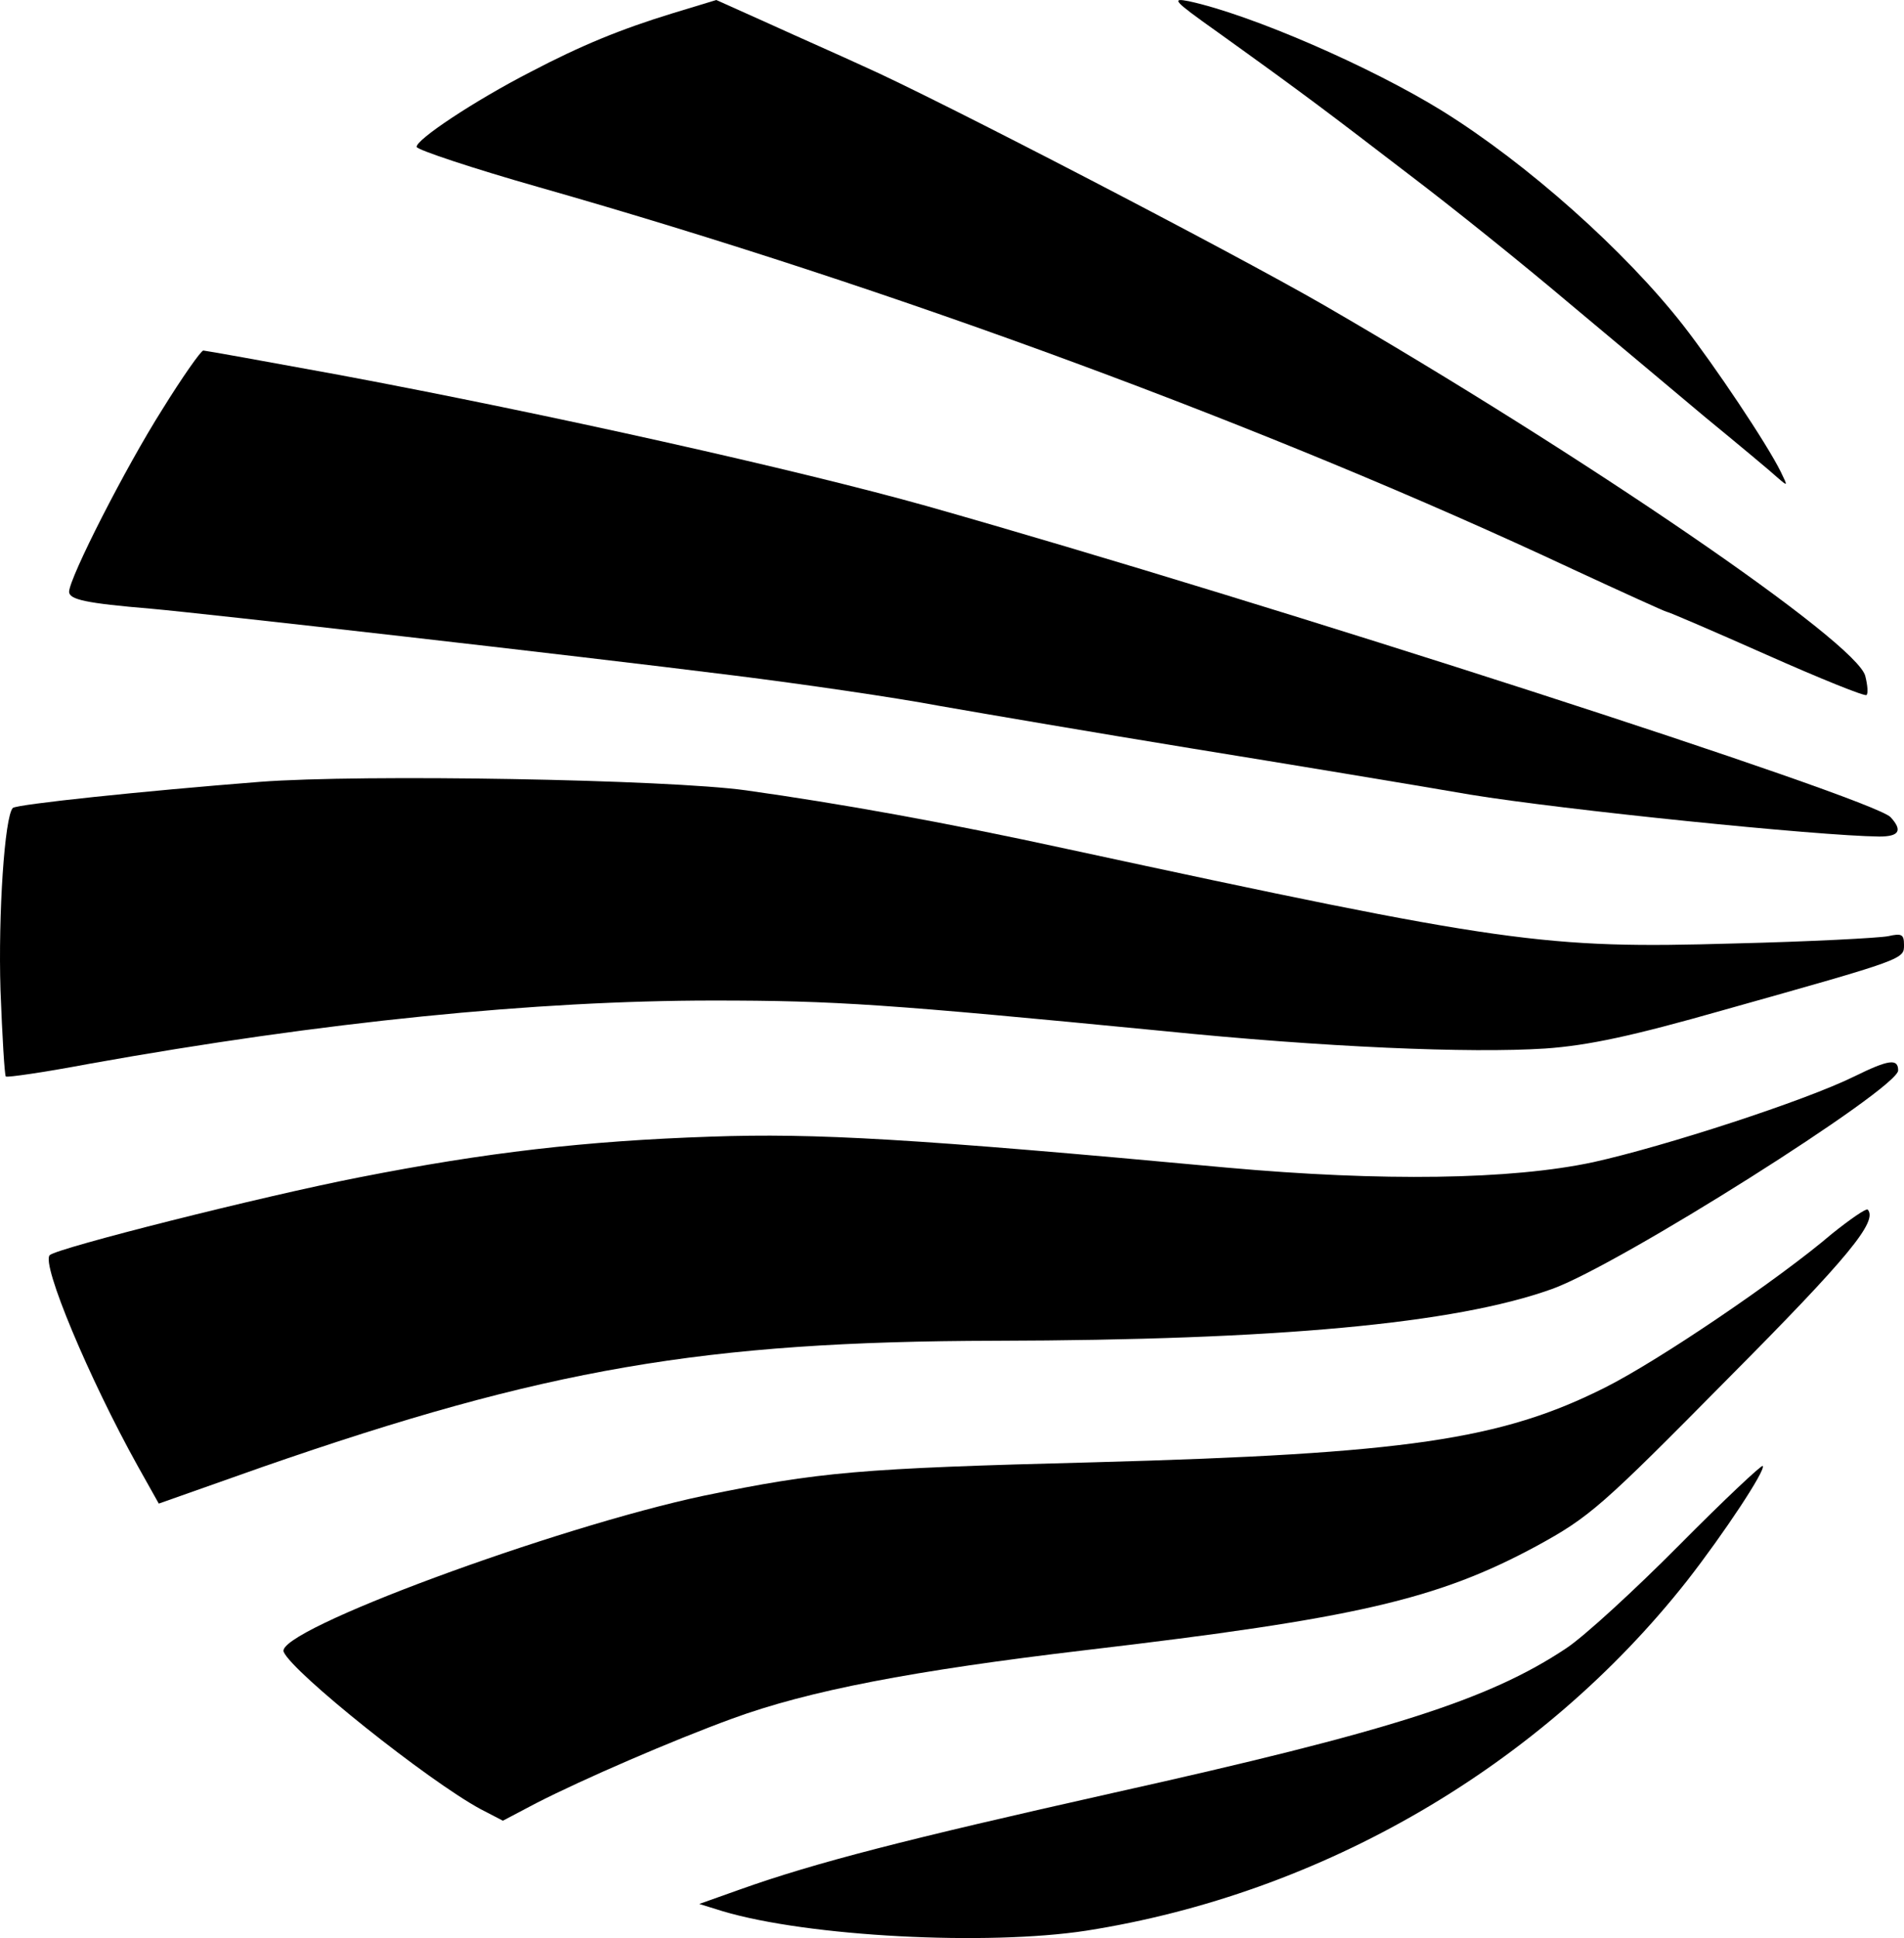
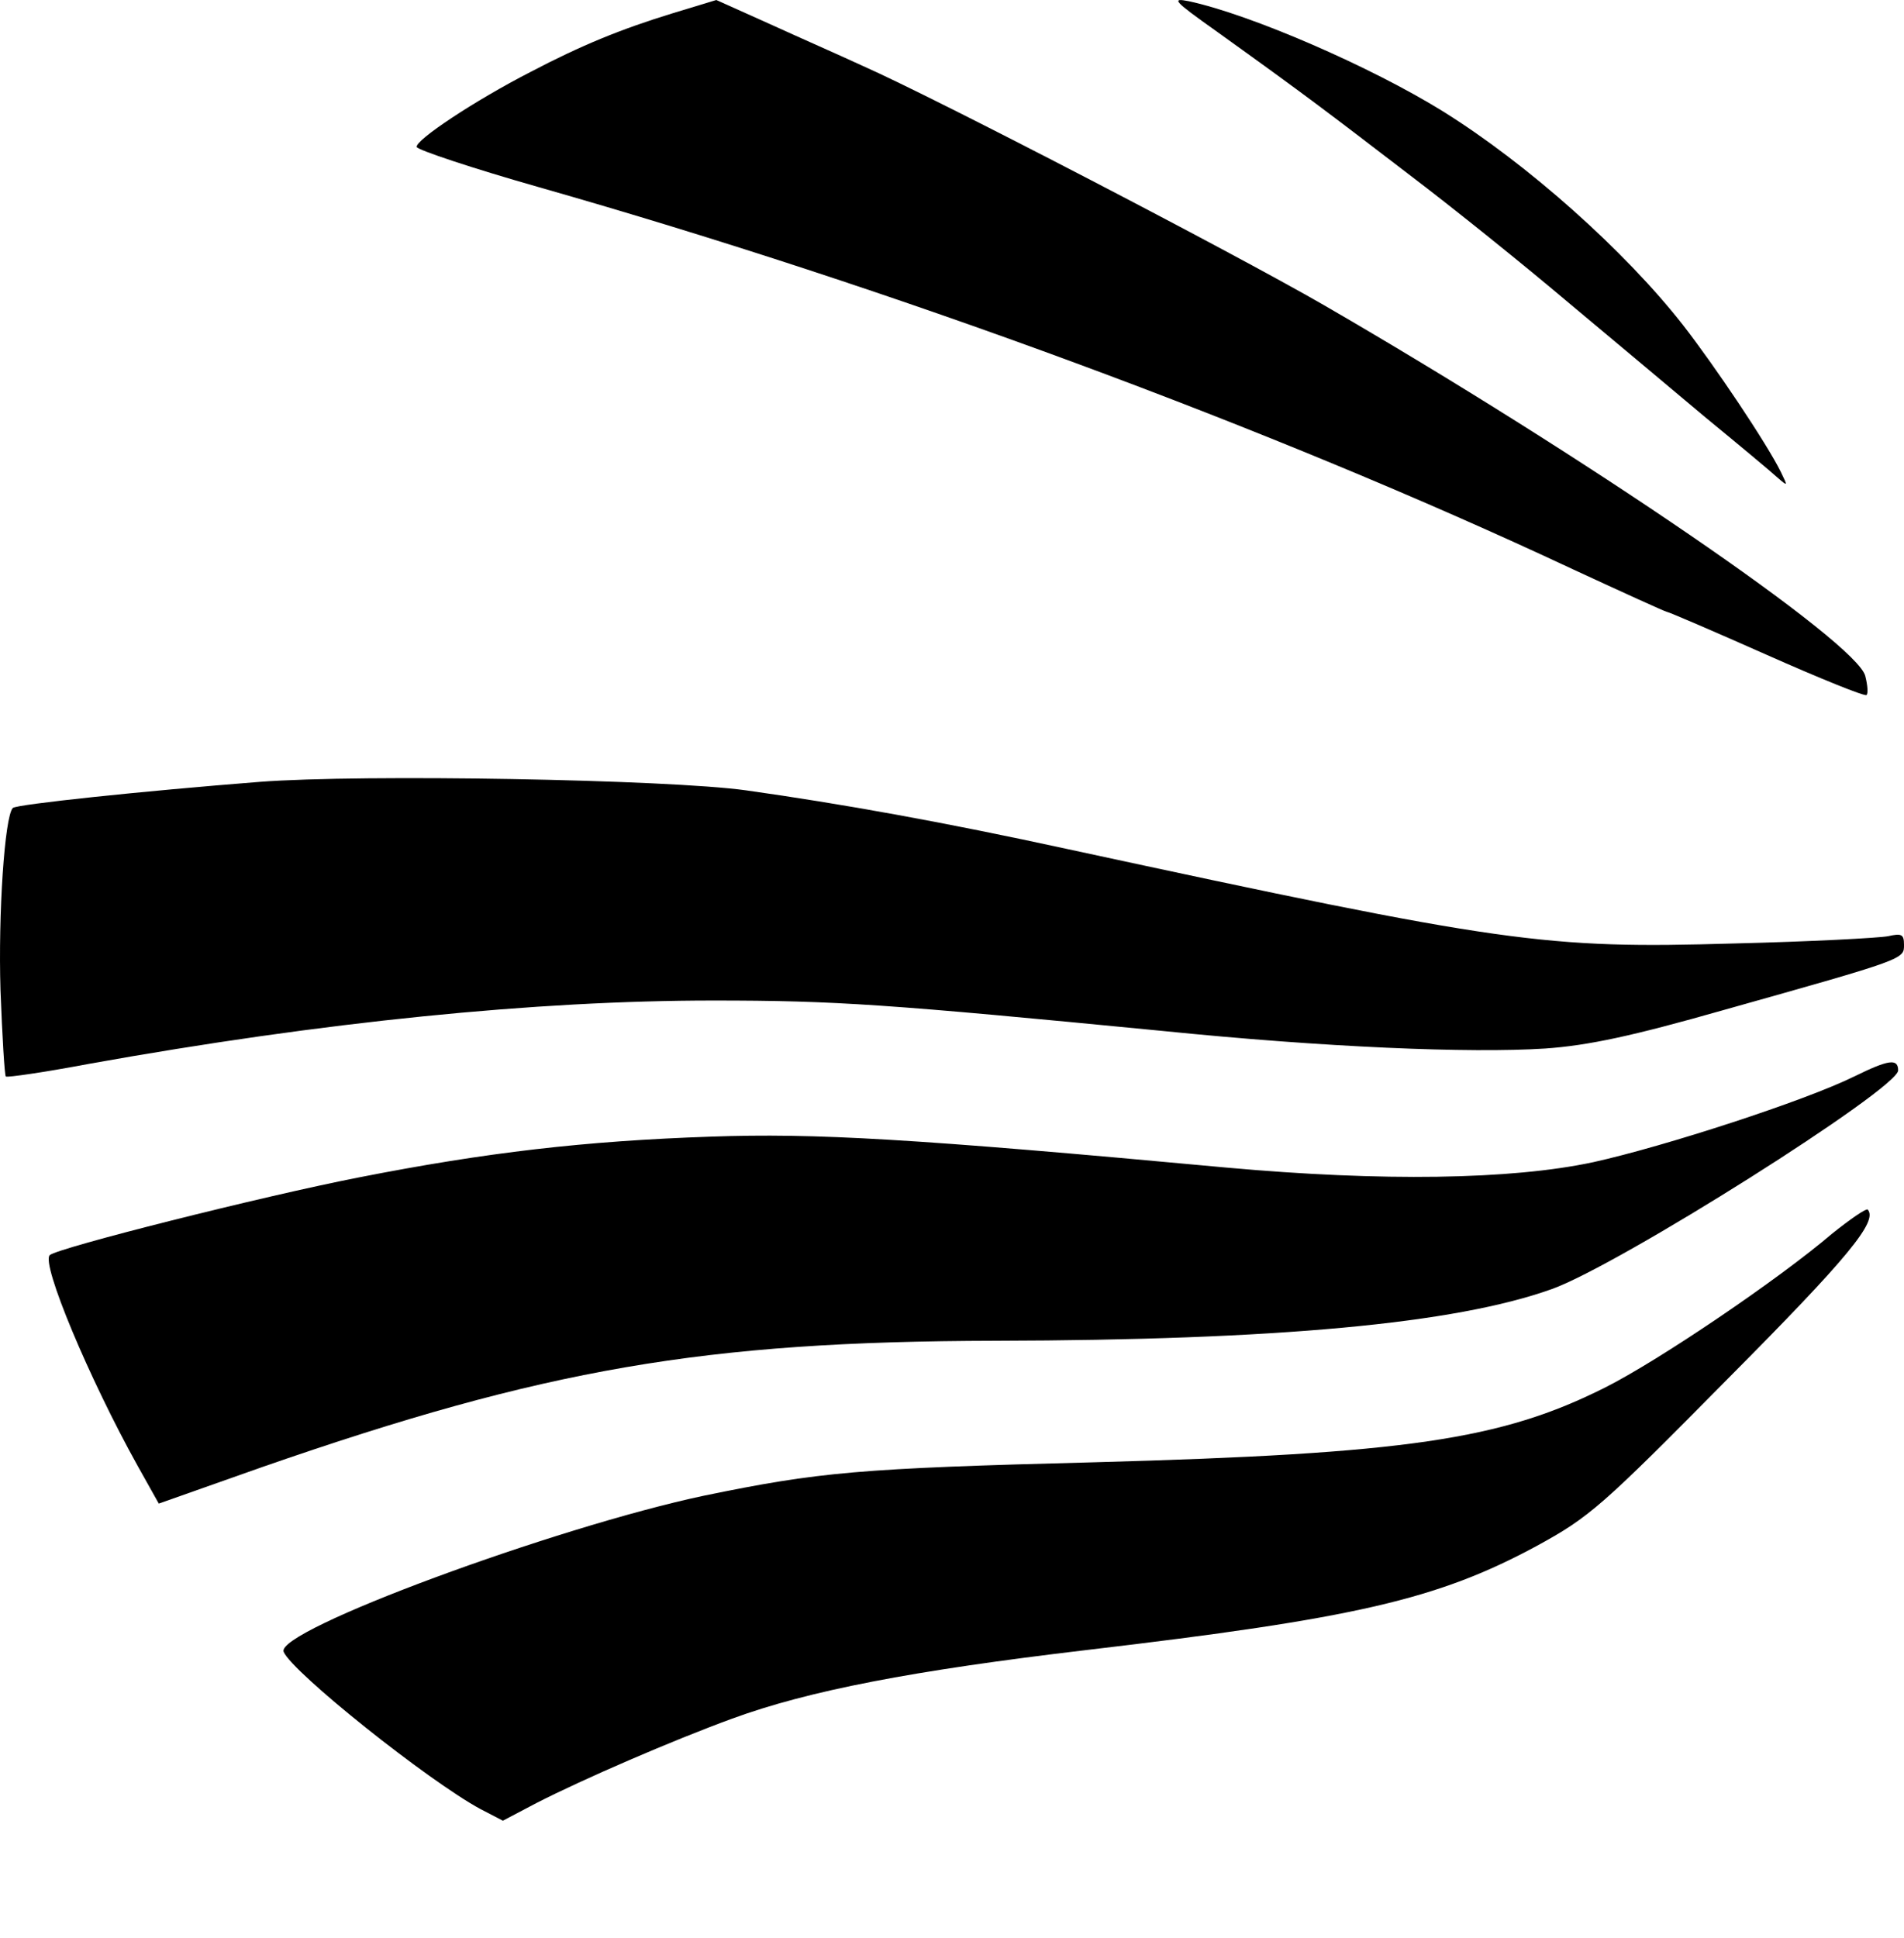
<svg xmlns="http://www.w3.org/2000/svg" version="1.1" id="Layer_1" x="0px" y="0px" width="127.046px" height="129.285px" viewBox="671.954 30.857 127.046 129.285" enable-background="new 671.954 30.857 127.046 129.285" xml:space="preserve">
  <g>
    <path d="M716.815,31.749c-3.441,1.054-6.102,2.147-9.428,3.891c-3.793,1.945-7.744,4.579-7.627,5.025   c0.08,0.202,3.717,1.418,8.137,2.675c23.627,6.728,48.857,16.047,69.002,25.49c3.326,1.54,6.18,2.837,6.26,2.837   c0.117,0,3.129,1.297,6.689,2.877c3.559,1.581,6.57,2.797,6.648,2.675c0.117-0.081,0.078-0.648-0.078-1.256   c-0.508-2.229-18.775-14.712-36.145-24.762c-6.258-3.606-25.855-13.778-30.707-15.927c-1.486-0.688-4.342-1.945-6.297-2.837   l-3.521-1.58L716.815,31.749z" />
    <path d="M753.037,32.884c6.219,4.458,7.471,5.431,12.869,9.564c3.051,2.31,7.824,6.16,10.602,8.511   c2.816,2.35,6.924,5.795,9.191,7.699c2.27,1.863,4.461,3.688,4.852,4.052c0.705,0.608,0.705,0.608,0.234-0.364   c-0.938-1.905-4.42-7.092-6.533-9.807c-3.871-4.944-10.365-10.739-16.037-14.266c-4.773-2.958-12.791-6.443-16.938-7.335   C750.065,30.695,750.299,30.938,753.037,32.884z" />
-     <path d="M682.783,58.172c-2.465,3.89-6.18,11.185-6.219,12.157c0,0.527,1.133,0.771,5.477,1.135   c3.637,0.324,27.928,3.08,38.92,4.458c4.537,0.567,10.68,1.459,13.691,2.026c3.012,0.527,10.6,1.824,16.82,2.837   c6.258,1.014,14.59,2.392,18.58,3.08c6.182,1.014,23.236,2.756,27.305,2.797c1.33,0,1.564-0.405,0.742-1.297   c-1.291-1.297-41.15-14.185-64.309-20.75c-8.527-2.392-25.152-6.119-39.232-8.753c-4.852-0.892-8.92-1.621-9.037-1.621   C685.365,54.241,684.114,56.024,682.783,58.172z" />
    <path d="M689.278,83.015c-7.746,0.607-16.234,1.499-16.469,1.742c-0.549,0.567-0.979,7.093-0.822,12.157   c0.117,3.08,0.273,5.675,0.354,5.755c0.078,0.081,2.58-0.283,5.594-0.851c15.607-2.797,29.768-4.216,41.619-4.216   c8.176,0,11.617,0.244,29.963,2.027c10.797,1.094,20.537,1.5,25.545,1.174c2.895-0.201,5.867-0.85,11.852-2.553   C799.156,94.809,799,94.849,799,93.876c0-0.688-0.156-0.771-1.057-0.567c-0.625,0.121-5.242,0.365-10.287,0.486   c-12.635,0.365-15.295,0-44.398-6.282c-8.371-1.823-15.178-3.039-21.514-3.931C716.541,82.853,696.123,82.487,689.278,83.015z" />
    <path d="M795.676,102.669c-3.287,1.621-12.637,4.66-17.408,5.715c-5.477,1.174-14.082,1.297-24.449,0.364   c-21.004-1.946-27.459-2.31-34.422-2.067c-8.41,0.285-15.021,1.055-23.469,2.715c-6.455,1.258-20.107,4.701-20.654,5.189   c-0.588,0.566,2.621,8.227,5.867,14.063l1.408,2.512l6.885-2.432c18.893-6.565,29.494-8.389,48.934-8.43   c18.777-0.041,30.668-1.135,37.123-3.445c4.459-1.58,23.119-13.373,23.119-14.59C798.61,101.453,797.983,101.534,795.676,102.669z" />
    <path d="M794.188,113.165c-3.559,3.04-11.578,8.471-15.137,10.254c-6.926,3.485-13.301,4.418-34.033,4.984   c-15.842,0.406-18.385,0.648-26.09,2.229c-9.938,2.108-28.635,8.998-28.047,10.416c0.586,1.379,9.623,8.592,13.143,10.496   l1.486,0.77l2.229-1.174c3.17-1.621,9.076-4.174,13.066-5.633c5.086-1.865,12.01-3.203,23.664-4.58   c17.916-2.107,23.393-3.363,30.004-6.931c3.561-1.944,4.342-2.634,12.791-11.185c8.02-8.065,10.016-10.498,9.311-11.268   C796.457,111.464,795.401,112.193,794.188,113.165z" />
-     <path d="M784.018,133.915c-2.973,2.999-6.375,6.12-7.549,6.891c-5.164,3.443-11.814,5.552-30.199,9.645   c-13.926,3.121-19.91,4.661-24.918,6.443l-2.738,0.974l1.564,0.485c5.713,1.703,17.643,2.311,24.254,1.298   c15.764-2.472,30.354-10.983,40.094-23.345c2.465-3.16,5.281-7.416,5.047-7.658C789.494,128.565,786.99,130.916,784.018,133.915z" />
  </g>
</svg>